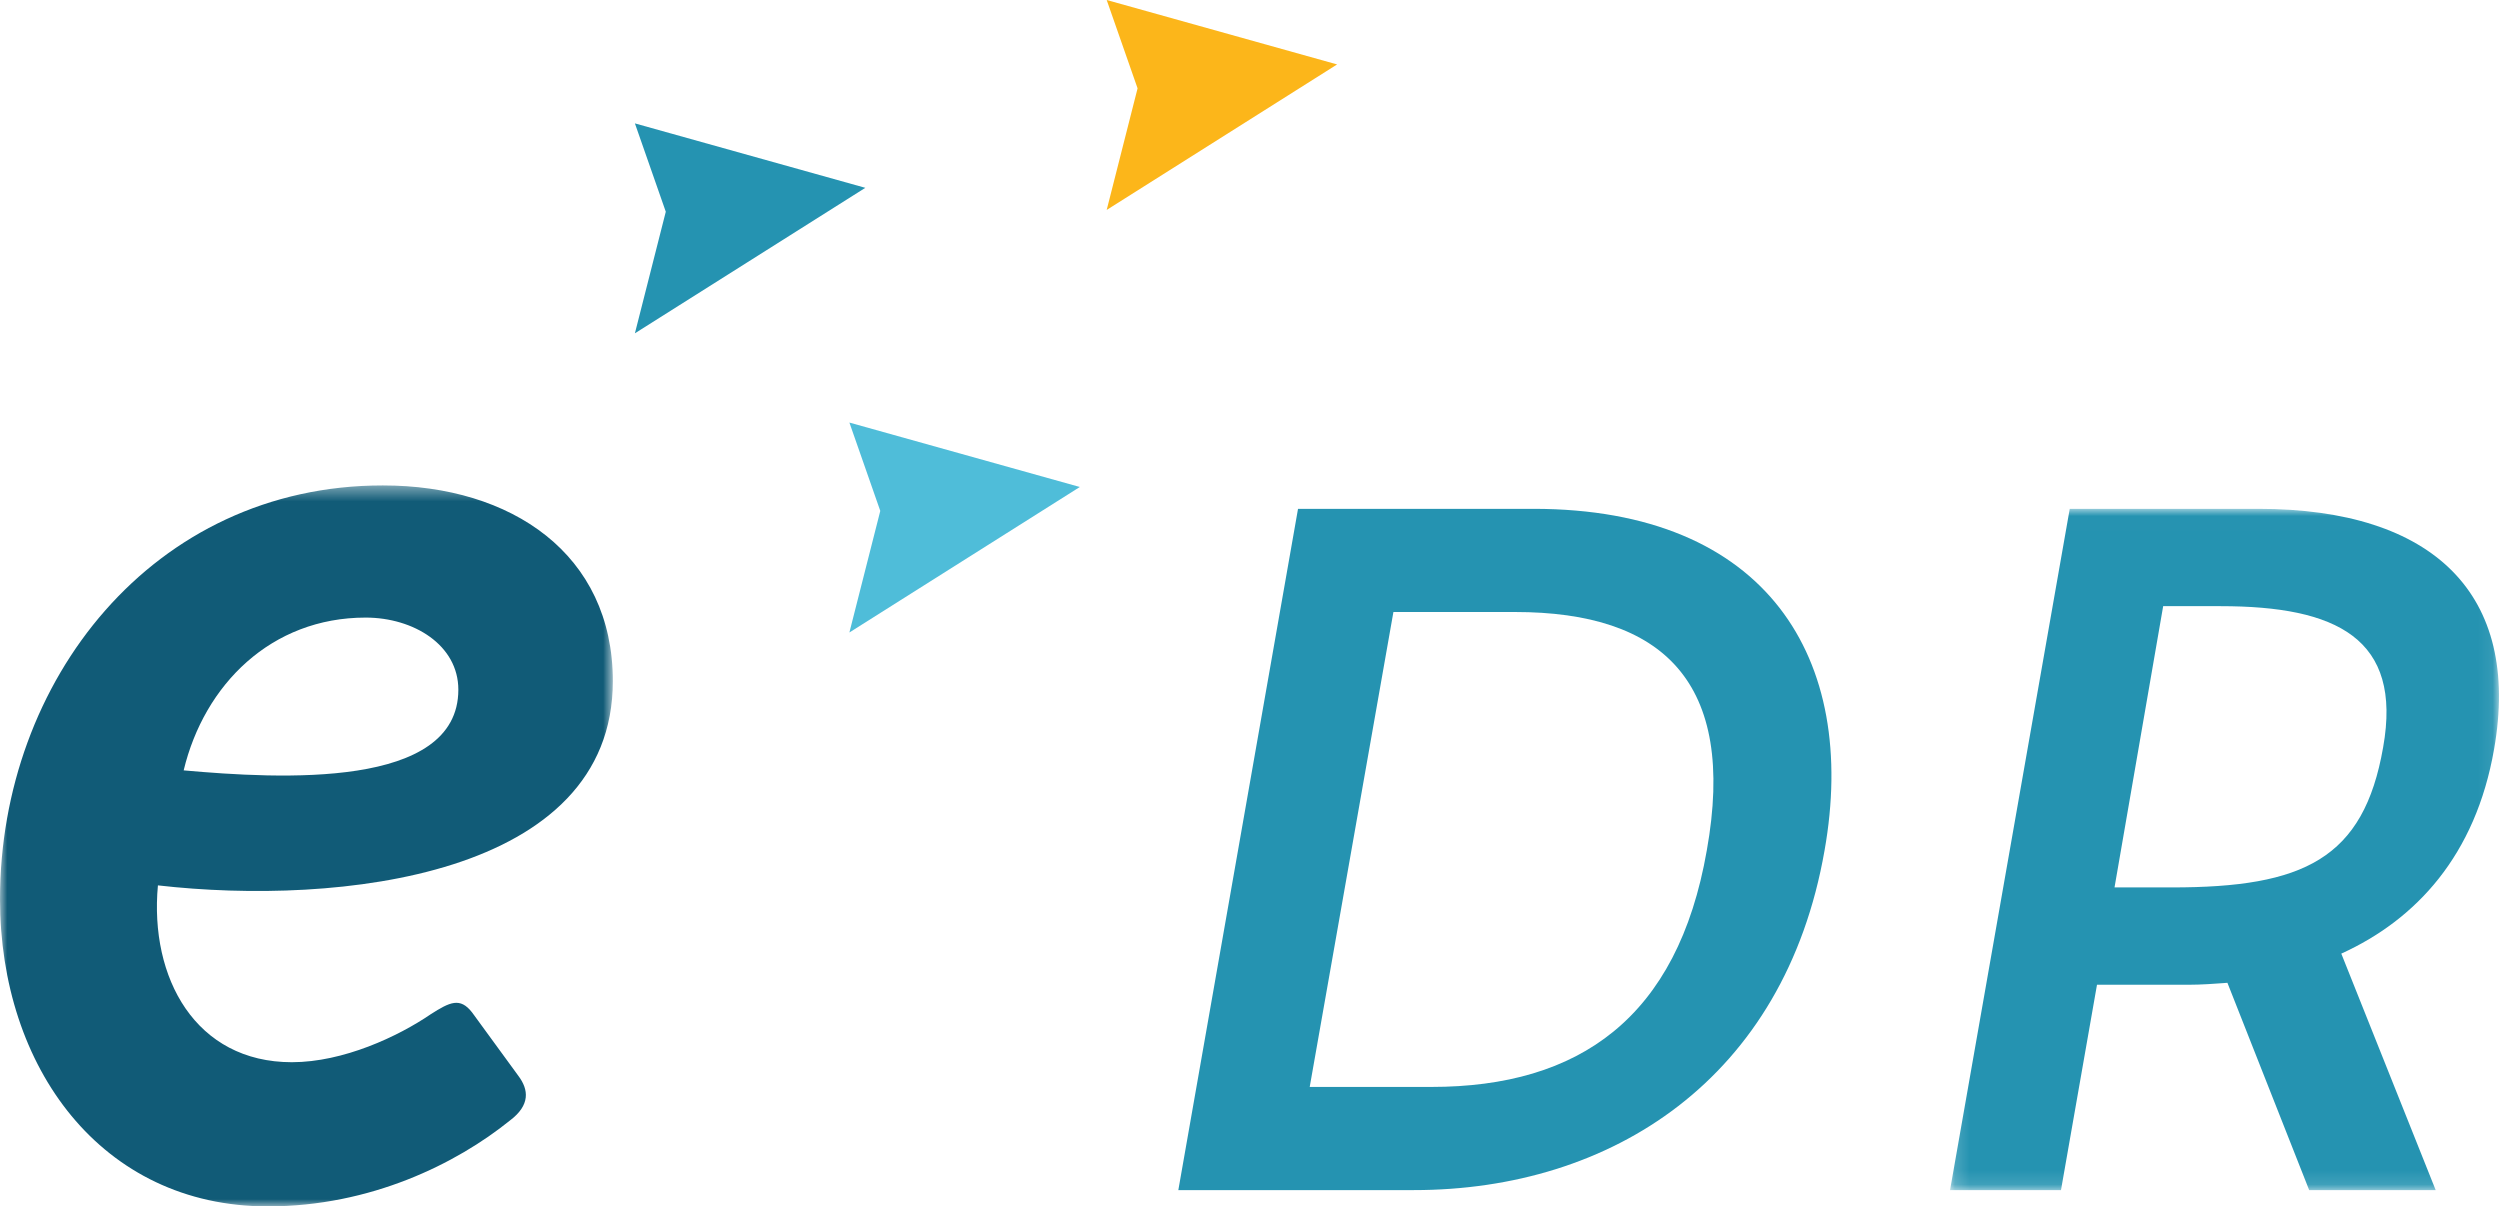
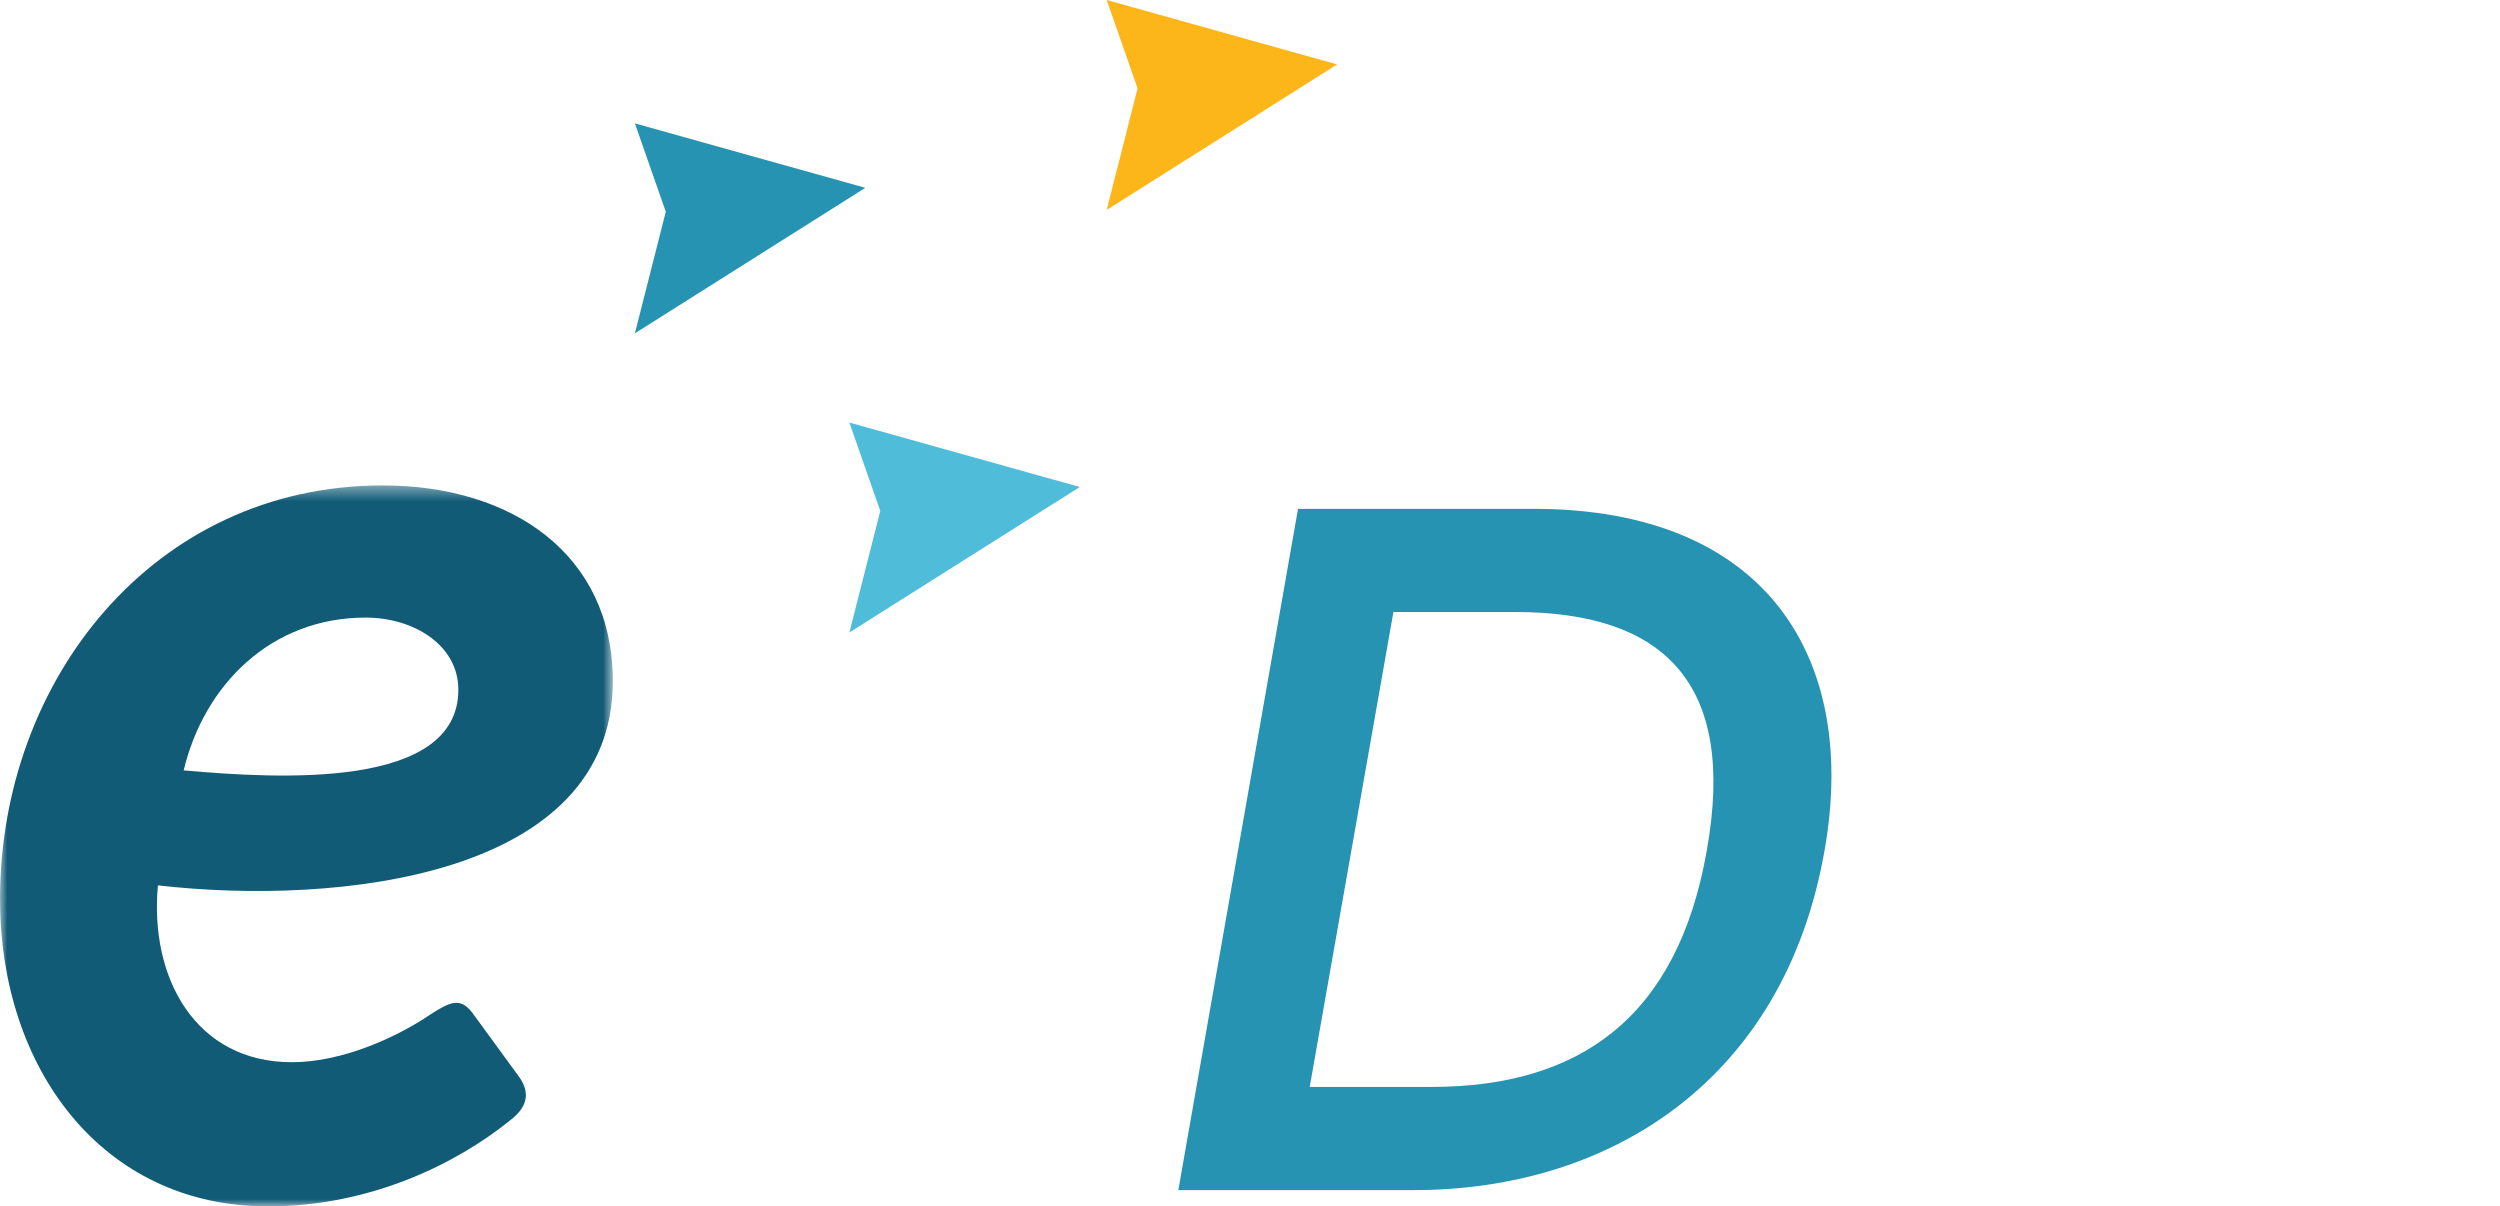
<svg xmlns="http://www.w3.org/2000/svg" width="172" height="83" viewBox="0 0 172 83" fill="none">
  <path fill-rule="evenodd" clip-rule="evenodd" d="M58.438 43.515L74.291 33.505L58.438 29.072L60.563 35.15L58.438 43.515Z" fill="#4FBDD9" />
  <path fill-rule="evenodd" clip-rule="evenodd" d="M43.681 22.932L59.534 12.922L43.681 8.489L45.806 14.567L43.681 22.932Z" fill="#2593B1" />
  <path fill-rule="evenodd" clip-rule="evenodd" d="M76.14 0L78.265 6.078L76.14 14.444L91.993 4.433L76.14 0Z" fill="#FCB61A" />
  <mask id="mask0_0_836" style="mask-type:luminance" maskUnits="userSpaceOnUse" x="0" y="33" width="43" height="50">
    <path fill-rule="evenodd" clip-rule="evenodd" d="M0 33.397H42.163V83H0V33.397Z" fill="white" />
  </mask>
  <g mask="url(#mask0_0_836)">
    <path fill-rule="evenodd" clip-rule="evenodd" d="M31.534 47.451C31.534 44.38 28.463 42.49 25.156 42.49C18.661 42.49 14.054 47.097 12.636 53.002C19.251 53.592 31.534 54.301 31.534 47.451M26.338 33.397C35.196 33.397 42.163 38.121 42.163 46.861C42.163 60.324 23.267 62.332 10.865 60.914C10.275 67.292 13.464 73.08 20.078 73.08C23.62 73.08 27.4 71.308 29.644 69.773C30.944 68.946 31.652 68.591 32.479 69.655L35.668 74.024C36.376 74.969 36.495 76.032 35.077 77.095C31.416 80.048 25.511 83 18.424 83C6.968 83 -0 73.434 -0 61.86C-0 46.861 10.511 33.397 26.338 33.397" fill="#115B77" />
  </g>
  <path fill-rule="evenodd" clip-rule="evenodd" d="M117.427 58.511C119.503 46.927 114.413 42.106 104.236 42.106H95.867L90.108 74.781H98.478C108.655 74.781 115.419 70.028 117.427 58.511M125.529 58.511C122.783 74.246 110.865 81.879 97.272 81.879H81.069L89.304 35.008H105.509C121.579 35.008 127.872 45.32 125.529 58.511" fill="#2593B1" />
  <mask id="mask1_0_836" style="mask-type:luminance" maskUnits="userSpaceOnUse" x="134" y="35" width="38" height="47">
-     <path fill-rule="evenodd" clip-rule="evenodd" d="M134.163 35.008H171.929V81.879H134.163V35.008Z" fill="white" />
-   </mask>
+     </mask>
  <g mask="url(#mask1_0_836)">
    <path fill-rule="evenodd" clip-rule="evenodd" d="M163.96 51.413C165.299 43.914 160.745 41.704 152.777 41.704H148.826L145.479 61.055H149.429C158.469 61.055 162.62 59.113 163.96 51.413M171.592 51.547C170.32 58.845 166.235 63.265 161.081 65.609L167.575 81.879H158.871L153.246 67.617C152.376 67.684 151.438 67.751 150.568 67.751H144.273L141.796 81.879H134.163L142.398 35.008H155.389C167.441 35.008 173.467 40.901 171.592 51.547" fill="#2593B1" />
  </g>
</svg>